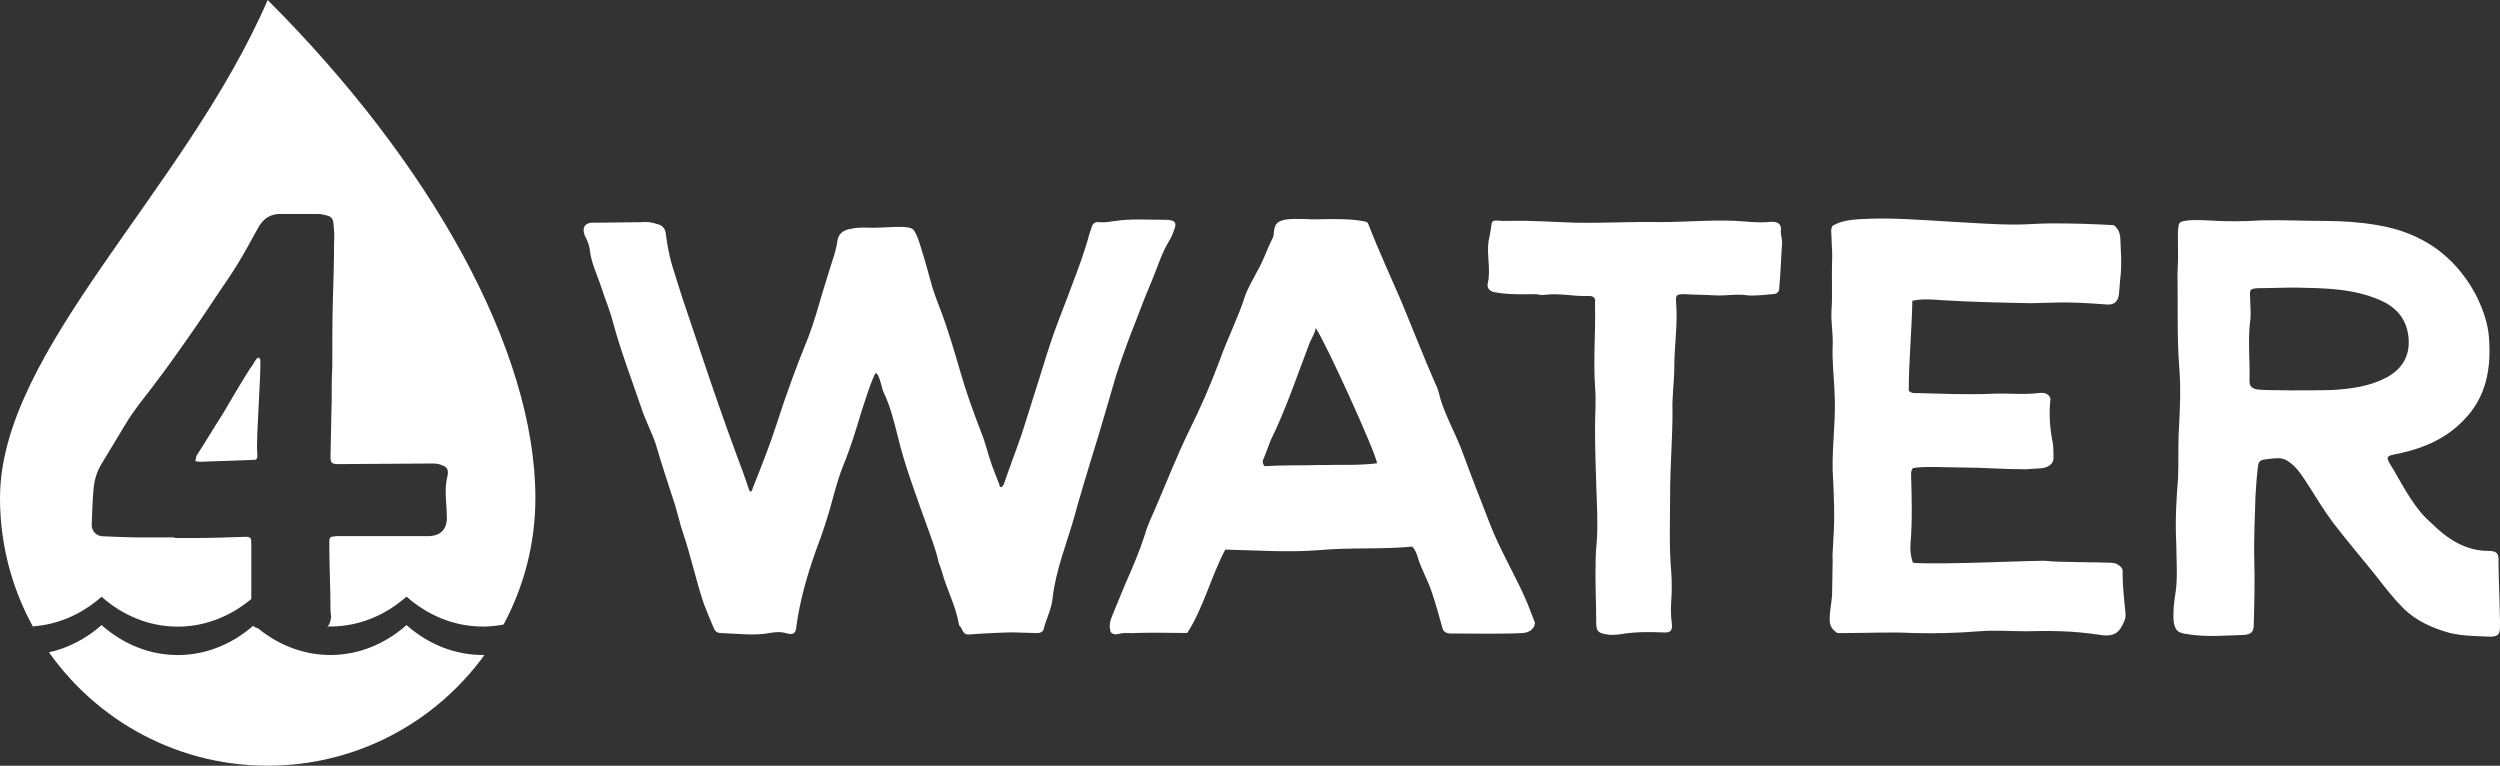
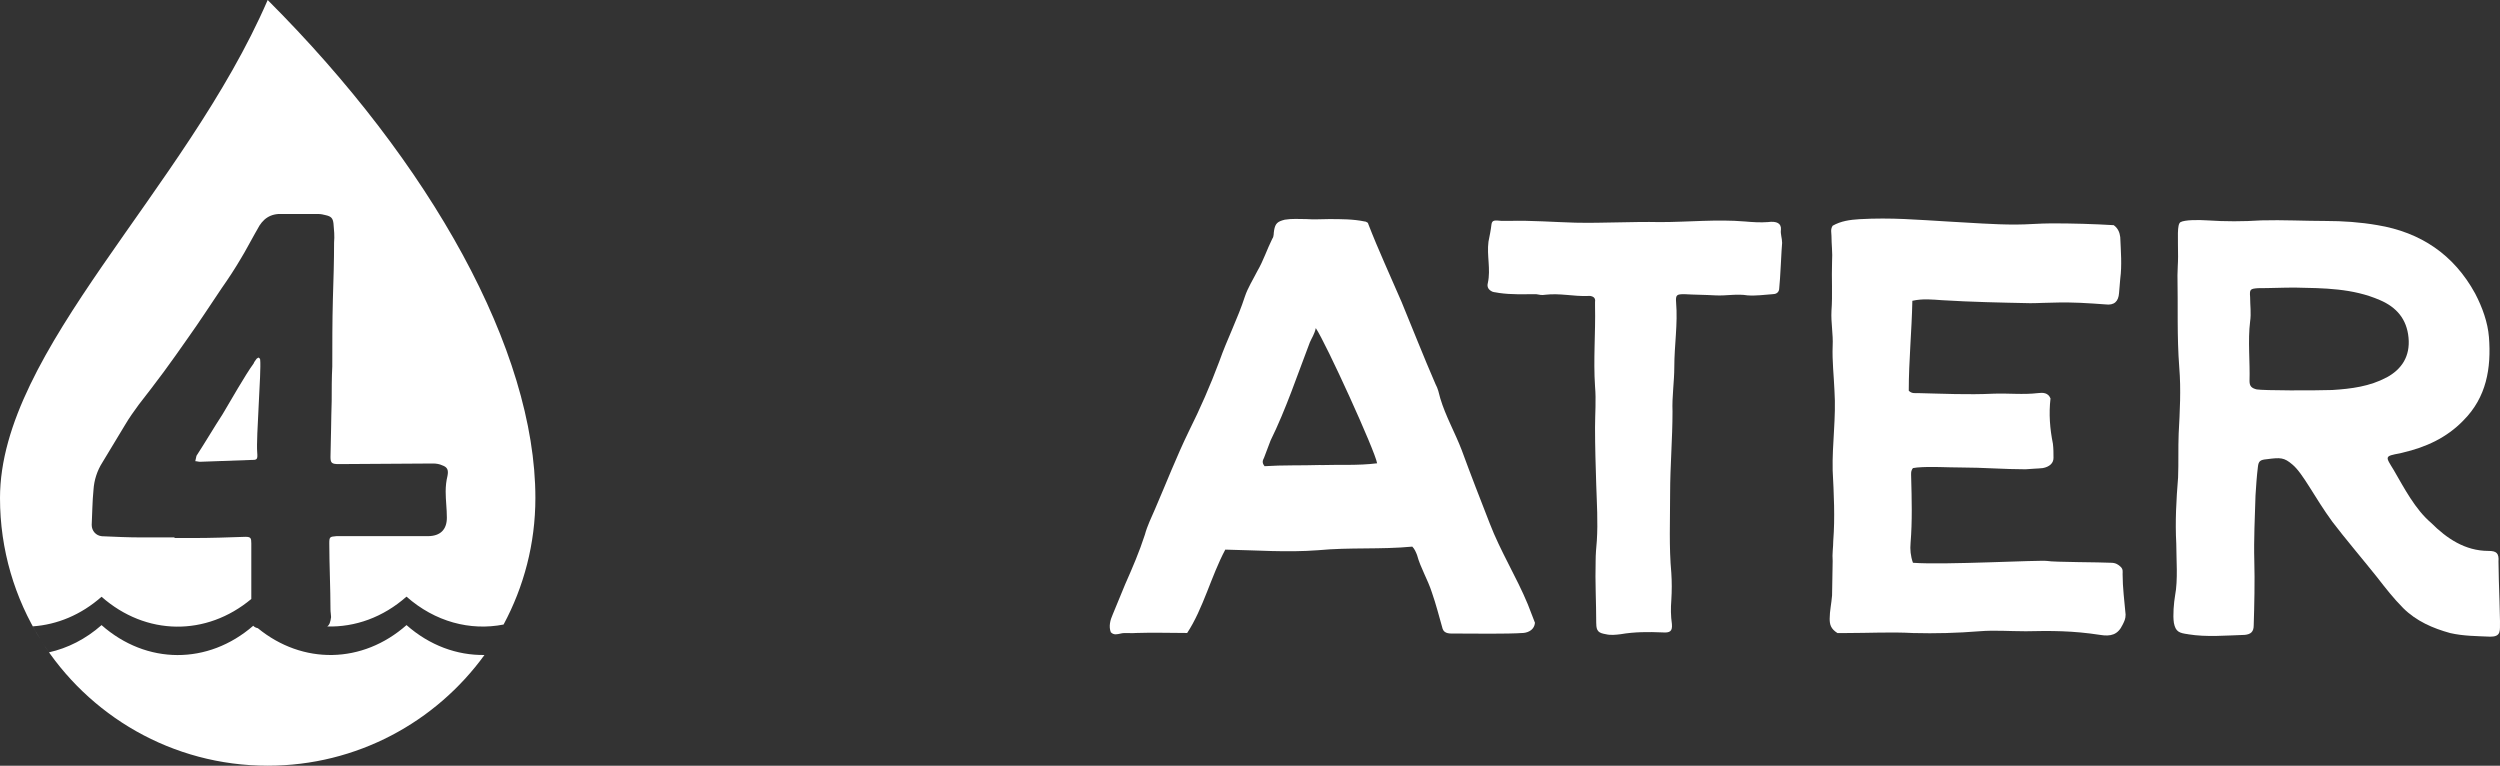
<svg xmlns="http://www.w3.org/2000/svg" id="Layer_2" viewBox="0 0 543.06 166.33">
  <rect x="0" y="0" width="543.06" height="166.33" fill="#333333" stroke="none" />
  <defs>
    <style>.cls-1{fill:#fff;stroke-width:0px;}</style>
  </defs>
  <g id="Layer_2-2">
    <g id="Layer_1-2">
-       <path class="cls-1" d="m208.84,136.48c-.26-.52-.39-.39-.52-.78-.78-4.4-2.59-7.37-3.75-11.64-.26-.65-.39-1.29-.65-1.81-.65-3.1-1.81-5.82-2.85-8.8-2.2-6.21-4.53-12.29-6.08-18.76-.78-3.1-1.55-6.34-2.98-9.31-.52-1.16-.65-2.59-1.29-3.88-.13-.13-.26-.52-.52-.39-.13,0-.13.26-.26.39-1.16,2.59-1.94,5.3-2.85,8.02-1.16,3.88-2.33,7.76-3.88,11.51-.91,2.2-1.55,4.53-2.2,6.86-1.03,4.01-2.33,7.89-3.75,11.64-1.94,5.43-3.49,10.87-4.27,16.56-.13,1.55-.65,1.94-2.33,1.42-1.42-.39-2.85-.13-4.27.13-3.23.39-6.47,0-9.83-.13-.91,0-1.29-.52-1.55-1.16-.78-1.94-1.68-3.88-2.33-5.82-1.55-4.79-2.59-9.57-4.14-14.23-.91-2.59-1.42-5.3-2.33-7.89-1.29-4.01-2.59-7.89-3.75-11.9-.91-2.72-2.33-5.3-3.23-8.15-2.07-6.08-4.4-12.16-6.08-18.37-.65-2.59-1.68-4.92-2.46-7.37-.91-2.85-2.33-5.56-2.59-8.54-.13-.91-.52-1.81-.91-2.59-.26-.39-.26-.78-.39-1.16-.13-1.16.39-1.68,1.42-1.94l11.12-.13c1.16-.13,2.2,0,3.36.39,1.16.26,1.81.91,1.94,2.2.26,2.2.78,4.92,1.42,6.99l2.07,6.6,3.49,10.35c2.72,8.15,5.56,16.43,8.54,24.45.91,2.33,1.68,4.53,2.46,6.86.13.26.13.65.39.65.39,0,.39-.39.52-.78,1.81-4.53,3.62-9.06,5.17-13.84,2.07-6.47,4.4-12.81,6.99-19.15,1.16-3.1,2.07-6.34,2.98-9.44.91-2.85,1.68-5.56,2.59-8.28.26-1.04.52-1.94.65-2.98.26-1.68,1.42-2.33,2.98-2.59,1.04-.26,2.2-.26,3.23-.26,3.49.26,9.31-.78,10.35.52.78,1.16,1.16,2.46,1.55,3.75.91,2.85,1.68,5.69,2.46,8.54.52,1.68,1.16,3.36,1.81,5.04,1.68,4.4,2.98,8.93,4.27,13.32,1.29,4.53,2.85,8.8,4.53,13.19,1.03,2.46,1.55,5.05,2.46,7.5l1.55,4.01c0,.26.13.52.39.52.26-.13.39-.39.52-.52,1.29-3.75,2.72-7.5,4.01-11.25l3.88-12.29c1.03-3.36,2.07-6.73,3.23-9.96,1.16-3.23,2.46-6.34,3.62-9.57,1.42-3.75,2.85-7.5,3.88-11.38.13-.52.39-1.03.52-1.55.26-.91.91-1.16,1.68-1.04,1.16.13,2.2-.13,3.36-.26,3.49-.52,7.11-.26,10.61-.26h.39c1.94,0,2.59.52,1.81,2.33-.52,1.55-1.03,2.2-1.81,3.62-1.29,2.59-2.07,5.17-3.23,7.89s-2.2,5.43-3.23,8.15c-1.55,3.88-2.98,7.76-4.27,11.77-1.81,6.08-3.49,12.16-5.43,18.24-1.29,4.27-2.59,8.54-3.75,12.81-1.68,5.82-4.01,11.51-4.66,17.59-.26,2.33-1.42,4.4-1.94,6.6-.13.52-.78.78-1.29.78l-4.4-.13c-1.42-.13-8.54.26-9.96.39-1.29.13-1.55,0-2.2-1.29h0Z" />
      <path class="cls-1" d="m241.31,137.38c-.52-1.29-.13-2.72.39-3.88l2.72-6.6c1.55-3.49,3.1-7.11,4.27-10.74.52-1.94,1.42-3.75,2.2-5.56,2.46-5.69,4.66-11.38,7.37-16.95,2.46-4.92,4.66-9.96,6.6-15.14,1.68-4.79,4.01-9.31,5.56-14.1.65-1.94,1.81-3.75,2.72-5.56,1.29-2.2,2.07-4.66,3.23-6.99.39-.52.26-1.16.39-1.81.26-1.55.78-1.94,2.33-2.33,1.55-.26,3.1-.13,4.66-.13,1.68.13,3.36,0,4.92,0,2.59,0,5.3,0,7.76.52.26,0,.39.13.65.26,0,0,.13.13.13.26,2.2,5.69,4.79,11.25,7.24,16.95,2.46,5.95,4.79,11.9,7.37,17.85.52.91.78,2.07,1.04,3.1,1.16,3.88,3.23,7.5,4.66,11.25,1.94,5.3,4.01,10.61,6.08,15.91,2.33,6.08,5.82,11.64,8.28,17.59l1.55,4.01c-.13,1.42-1.29,2.07-2.46,2.2-3.88.26-10.48.13-14.88.13-1.03,0-2.33.13-2.72-1.03-.78-2.72-1.42-5.3-2.33-7.89-.91-2.85-2.46-5.3-3.23-8.15-.26-.65-.52-1.29-1.03-1.81-6.86.65-13.58.13-20.44.78-6.73.52-13.45,0-20.18-.13-3.1,5.82-4.79,12.81-8.28,18.11-4.01,0-7.24-.13-11.12,0-.91.13-2.46-.13-3.36.13-.65.13-1.42.39-2.07-.26h-.02Zm45.54-36.35c4.01-.13,8.15.13,12.29-.39-.39-2.59-11.12-26.13-13.32-29.37-.26,1.29-.91,2.2-1.29,3.1-2.72,7.11-5.17,14.49-8.54,21.34l-1.42,3.75c-.26.52-.52,1.03.13,1.81,3.88-.26,8.02-.13,12.16-.26v.02Z" />
      <path class="cls-1" d="m346.74,135.44c0-4.53-.26-9.06-.13-13.58,0-1.42.13-2.98.26-4.4.26-4.14,0-8.15-.13-12.16-.13-4.14-.26-8.28-.26-12.42,0-2.98.26-5.95,0-8.93-.39-5.82.13-11.64,0-17.46v-.91c.13-.78-.26-1.16-1.03-1.29h-.52c-3.1.13-6.08-.65-9.31-.26-.65.13-1.29,0-1.94-.13-2.85,0-5.3.13-8.02-.26-.52-.13-1.03-.13-1.42-.26-.91-.39-1.29-1.03-1.04-1.94.65-2.98-.26-5.95.13-8.93.26-1.29.52-2.59.65-3.75.13-1.03.78-.91,2.2-.78h1.68c4.79-.13,9.57.26,14.36.39,6.08.13,12.16-.26,18.37-.13,6.21,0,12.29-.65,18.5-.13,1.42.13,3.36.26,4.92.13,1.94-.26,2.98.26,2.85,1.68-.13.91.26,1.81.26,2.85-.13,1.04-.39,7.89-.65,10.09-.13.78-.78,1.04-1.42,1.04-1.81.13-3.62.39-5.43.26-2.33-.39-4.66.13-6.99,0-2.2-.13-4.53-.13-6.73-.26-1.68,0-1.94.13-1.81,1.81.39,4.66-.39,9.31-.39,13.97,0,3.23-.52,6.47-.39,9.7,0,5.95-.52,11.9-.52,17.85s-.26,11.51.26,17.21c.13,1.94.13,3.88,0,5.95-.13,1.68-.13,3.36.13,5.17.13,1.55-.39,1.94-2.07,1.81-2.98-.13-6.08-.13-9.06.39-1.04.13-2.2.26-3.23,0-1.55-.26-2.07-.65-2.07-2.33h0Z" />
      <path class="cls-1" d="m439.75,137.12c-3.23,0-6.47-.26-9.7,0-4.92.39-9.57.52-14.49.39-4.79-.26-9.57,0-14.36,0h-2.07c-1.42-.91-1.68-1.81-1.68-3.1,0-1.68.39-3.36.52-5.05,0-2.46.13-5.04.13-7.5-.13-1.55.13-2.98.13-4.4.39-5.05.13-10.22-.13-15.27-.13-5.82.78-11.51.39-17.33-.13-3.23-.52-6.47-.39-9.7.13-2.59-.39-5.04-.26-7.63.26-3.49,0-7.11.13-10.74.13-1.81-.13-3.75-.13-5.56,0-.65-.26-1.42.26-2.2,1.81-1.03,3.75-1.29,5.82-1.42,6.99-.39,12.55.13,19.4.52,4.92.26,9.7.65,14.49.65,2.59,0,5.3-.26,7.89-.26,4.53,0,9.06.13,13.45.39.91.65,1.29,1.55,1.42,2.59.13,3.1.39,6.08,0,9.06-.13,1.04-.13,2.07-.26,3.1-.13,1.81-1.03,2.72-2.98,2.46-3.62-.26-7.24-.52-11-.39-1.68,0-3.49.13-5.3.13-6.47-.13-12.81-.26-19.15-.65-2.07-.13-4.14-.39-6.47.13-.13,6.6-.78,13.07-.78,19.53.65.65,1.29.52,1.94.52,5.43.13,10.87.39,16.43.13,3.23-.13,6.47.26,9.7-.13,1.03-.13,2.2-.13,2.72,1.16-.39,3.36-.13,6.6.52,9.83.13,1.04.13,2.07.13,3.1,0,1.16-.91,1.94-2.33,2.2-1.16.13-2.46.13-3.75.26-4.66,0-9.31-.39-13.97-.39-3.23,0-6.47-.26-9.57,0l-.91.13c-.52.65-.39,1.29-.39,1.94.13,4.79.26,9.57-.13,14.36-.13,1.29,0,2.85.52,4.27,6.73.52,27.55-.65,29.24-.39,1.16.26,11.64.26,13.84.39.91,0,1.55.39,2.07.91s.39,1.04.39,1.55c0,2.98.39,5.82.65,8.8,0,.91-.26,1.42-.65,2.2-1.04,2.2-2.59,2.59-4.92,2.2-5.95-.91-10.48-.91-16.43-.78h.02Z" />
      <path class="cls-1" d="m475.32,137.77c-1.94-.26-2.72-.52-3.1-2.46-.26-1.68,0-4.4.26-5.95.65-3.36.26-8.02.26-11.25-.26-4.79,0-9.57.39-14.36.13-3.23,0-6.34.13-9.57.26-4.79.52-9.57.13-14.36-.52-6.73-.26-13.32-.39-20.05,0-1.29.13-2.59.13-4.01,0-4.27-.26-6.99.52-7.5.91-.52,3.88-.52,5.82-.39,3.88.26,7.76.26,11.77,0,4.66-.13,9.31.13,13.97.13,3.75,0,7.5.26,11.25.91,9.31,1.55,16.56,6.34,21.22,14.88,1.55,2.98,2.72,6.21,2.98,9.44.52,6.73-.52,13.07-5.56,18.11-3.62,3.75-8.15,5.82-13.2,6.99l-.52.13c-3.49.65-3.23.65-1.42,3.62,2.33,4.01,4.66,8.54,8.15,11.51,3.36,3.36,7.37,6.08,12.42,6.08,1.81,0,2.33.52,2.2,2.33,0,4.14.52,14.23.26,15.01-.13,1.16-1.16,1.29-2.07,1.29-2.98-.13-5.82-.13-8.67-.78-3.75-1.03-7.37-2.59-10.22-5.43-2.07-2.07-3.88-4.4-5.69-6.73-2.46-3.1-7.37-8.93-9.7-12.03-3.88-5.3-6.34-10.48-8.67-12.42-1.81-1.55-2.59-1.55-5.56-1.16-1.42.13-1.81.39-1.94,1.68-.26,2.07-.39,4.14-.52,6.21-.13,4.66-.39,9.44-.26,14.23.13,4.27,0,9.83-.13,13.97,0,1.42-.65,1.94-1.94,2.07-4.14.13-8.28.52-12.29-.13h0Zm43.08-55.76c3.36-1.81,5.17-4.66,4.79-8.67s-2.59-6.6-6.21-8.15c-5.95-2.59-12.16-2.59-18.5-2.72-2.72,0-5.3.13-8.02.13-1.68.13-1.81.26-1.68,1.94,0,1.81.26,3.49,0,5.3-.52,4.14,0,8.8-.13,12.94,0,1.16.52,1.55,1.55,1.81,1.42.26,12.55.26,16.43.13,4.14-.26,8.15-.78,11.77-2.72h0Z" />
      <path class="cls-1" d="m56.14,77.66l-.39.26c-.26.39-.52.65-.65,1.03-1.81,2.46-5.18,8.41-6.73,11-1.94,2.98-3.75,6.08-5.69,9.06-.13.39-.13.78-.26,1.17.39,0,.65.13,1.03.13l10.87-.39c1.55,0,1.68,0,1.55-1.68-.26-3.1.91-17.59.65-20.05,0-.26-.13-.39-.39-.52h0Z" />
      <path class="cls-1" d="m7.11,136.06c5.28-.36,10.49-2.49,14.95-6.43,9.64,8.5,22.75,8.65,32.53.48v-12.08c0-1.16-.13-1.42-1.29-1.42-3.75.13-7.5.26-11.25.26h-4.14v-.13h-7.12c-2.85,0-5.82-.13-8.67-.26-1.29-.13-2.2-1.17-2.2-2.46.13-2.46.13-5.04.39-7.63.13-2.07.78-4.14,1.94-5.95l4.92-8.15c.91-1.55,1.94-2.98,2.98-4.4,1.81-2.33,3.62-4.66,5.43-7.12,1.68-2.33,3.49-4.79,5.17-7.25,2.59-3.62,4.92-7.25,7.37-10.87,1.55-2.2,2.98-4.4,4.27-6.6,1.03-1.68,1.94-3.49,2.98-5.3l.52-.91c1.16-2.33,2.85-3.49,5.43-3.36h7.76c.65,0,1.16.13,1.68.26,1.16.26,1.55.65,1.68,1.81.13,1.42.26,2.72.13,4.14,0,4.14-.13,8.15-.26,12.29-.13,4.92-.13,9.7-.13,14.62-.13,2.46-.13,5.05-.13,7.5-.13,4.01-.13,8.02-.26,12.16,0,1.3.26,1.55,1.81,1.55,2.07,0,18.43-.13,20.5-.13.65,0,1.42.13,1.94.39,1.16.39,1.42,1.03,1.16,2.33-.26,1.03-.39,2.2-.39,3.36,0,1.94.26,3.75.26,5.69,0,2.59-1.42,4.01-4.14,4.01h-19.85c-1.42.13-1.55.13-1.55,1.55,0,4.4.26,9.96.26,14.36,0,.65.13,1.17.13,1.68-.15,1.1-.35,1.7-.84,2.03,6.04.17,12.12-1.97,17.22-6.48,6.2,5.47,13.83,7.48,21.09,6.06,4.4-8.19,6.91-17.55,6.91-27.5,0-32.11-22.73-72.75-58.15-108.16C40.2,41.42,0,76.07,0,108.18c0,11.27,3.22,21.79,8.77,30.7-.58-.92-1.14-1.87-1.66-2.83h0Z" />
      <path class="cls-1" d="m108.86,136.63c.18-.31.36-.63.53-.94-.17.32-.35.63-.53.94Z" />
      <path class="cls-1" d="m88.3,135.79c-9.56,8.44-22.54,8.64-32.29.67-.44-.09-.77-.27-1-.53-9.82,8.53-23.17,8.49-32.95-.14-3.46,3.05-7.37,5.01-11.41,5.91-.62-.87-1.21-1.76-1.78-2.66,10.28,16.39,28.5,27.29,49.28,27.29,19.37,0,36.52-9.48,47.09-24.05-5.95.09-11.91-2.06-16.93-6.49h-.01Z" />
      <path class="cls-1" d="m107.52,138.9c.24-.39.48-.78.71-1.17-.23.39-.47.78-.71,1.17Z" />
      <path class="cls-1" d="m107.14,139.49c-.61.95-1.24,1.88-1.9,2.79.66-.91,1.29-1.84,1.9-2.79Z" />
    </g>
  </g>
</svg>